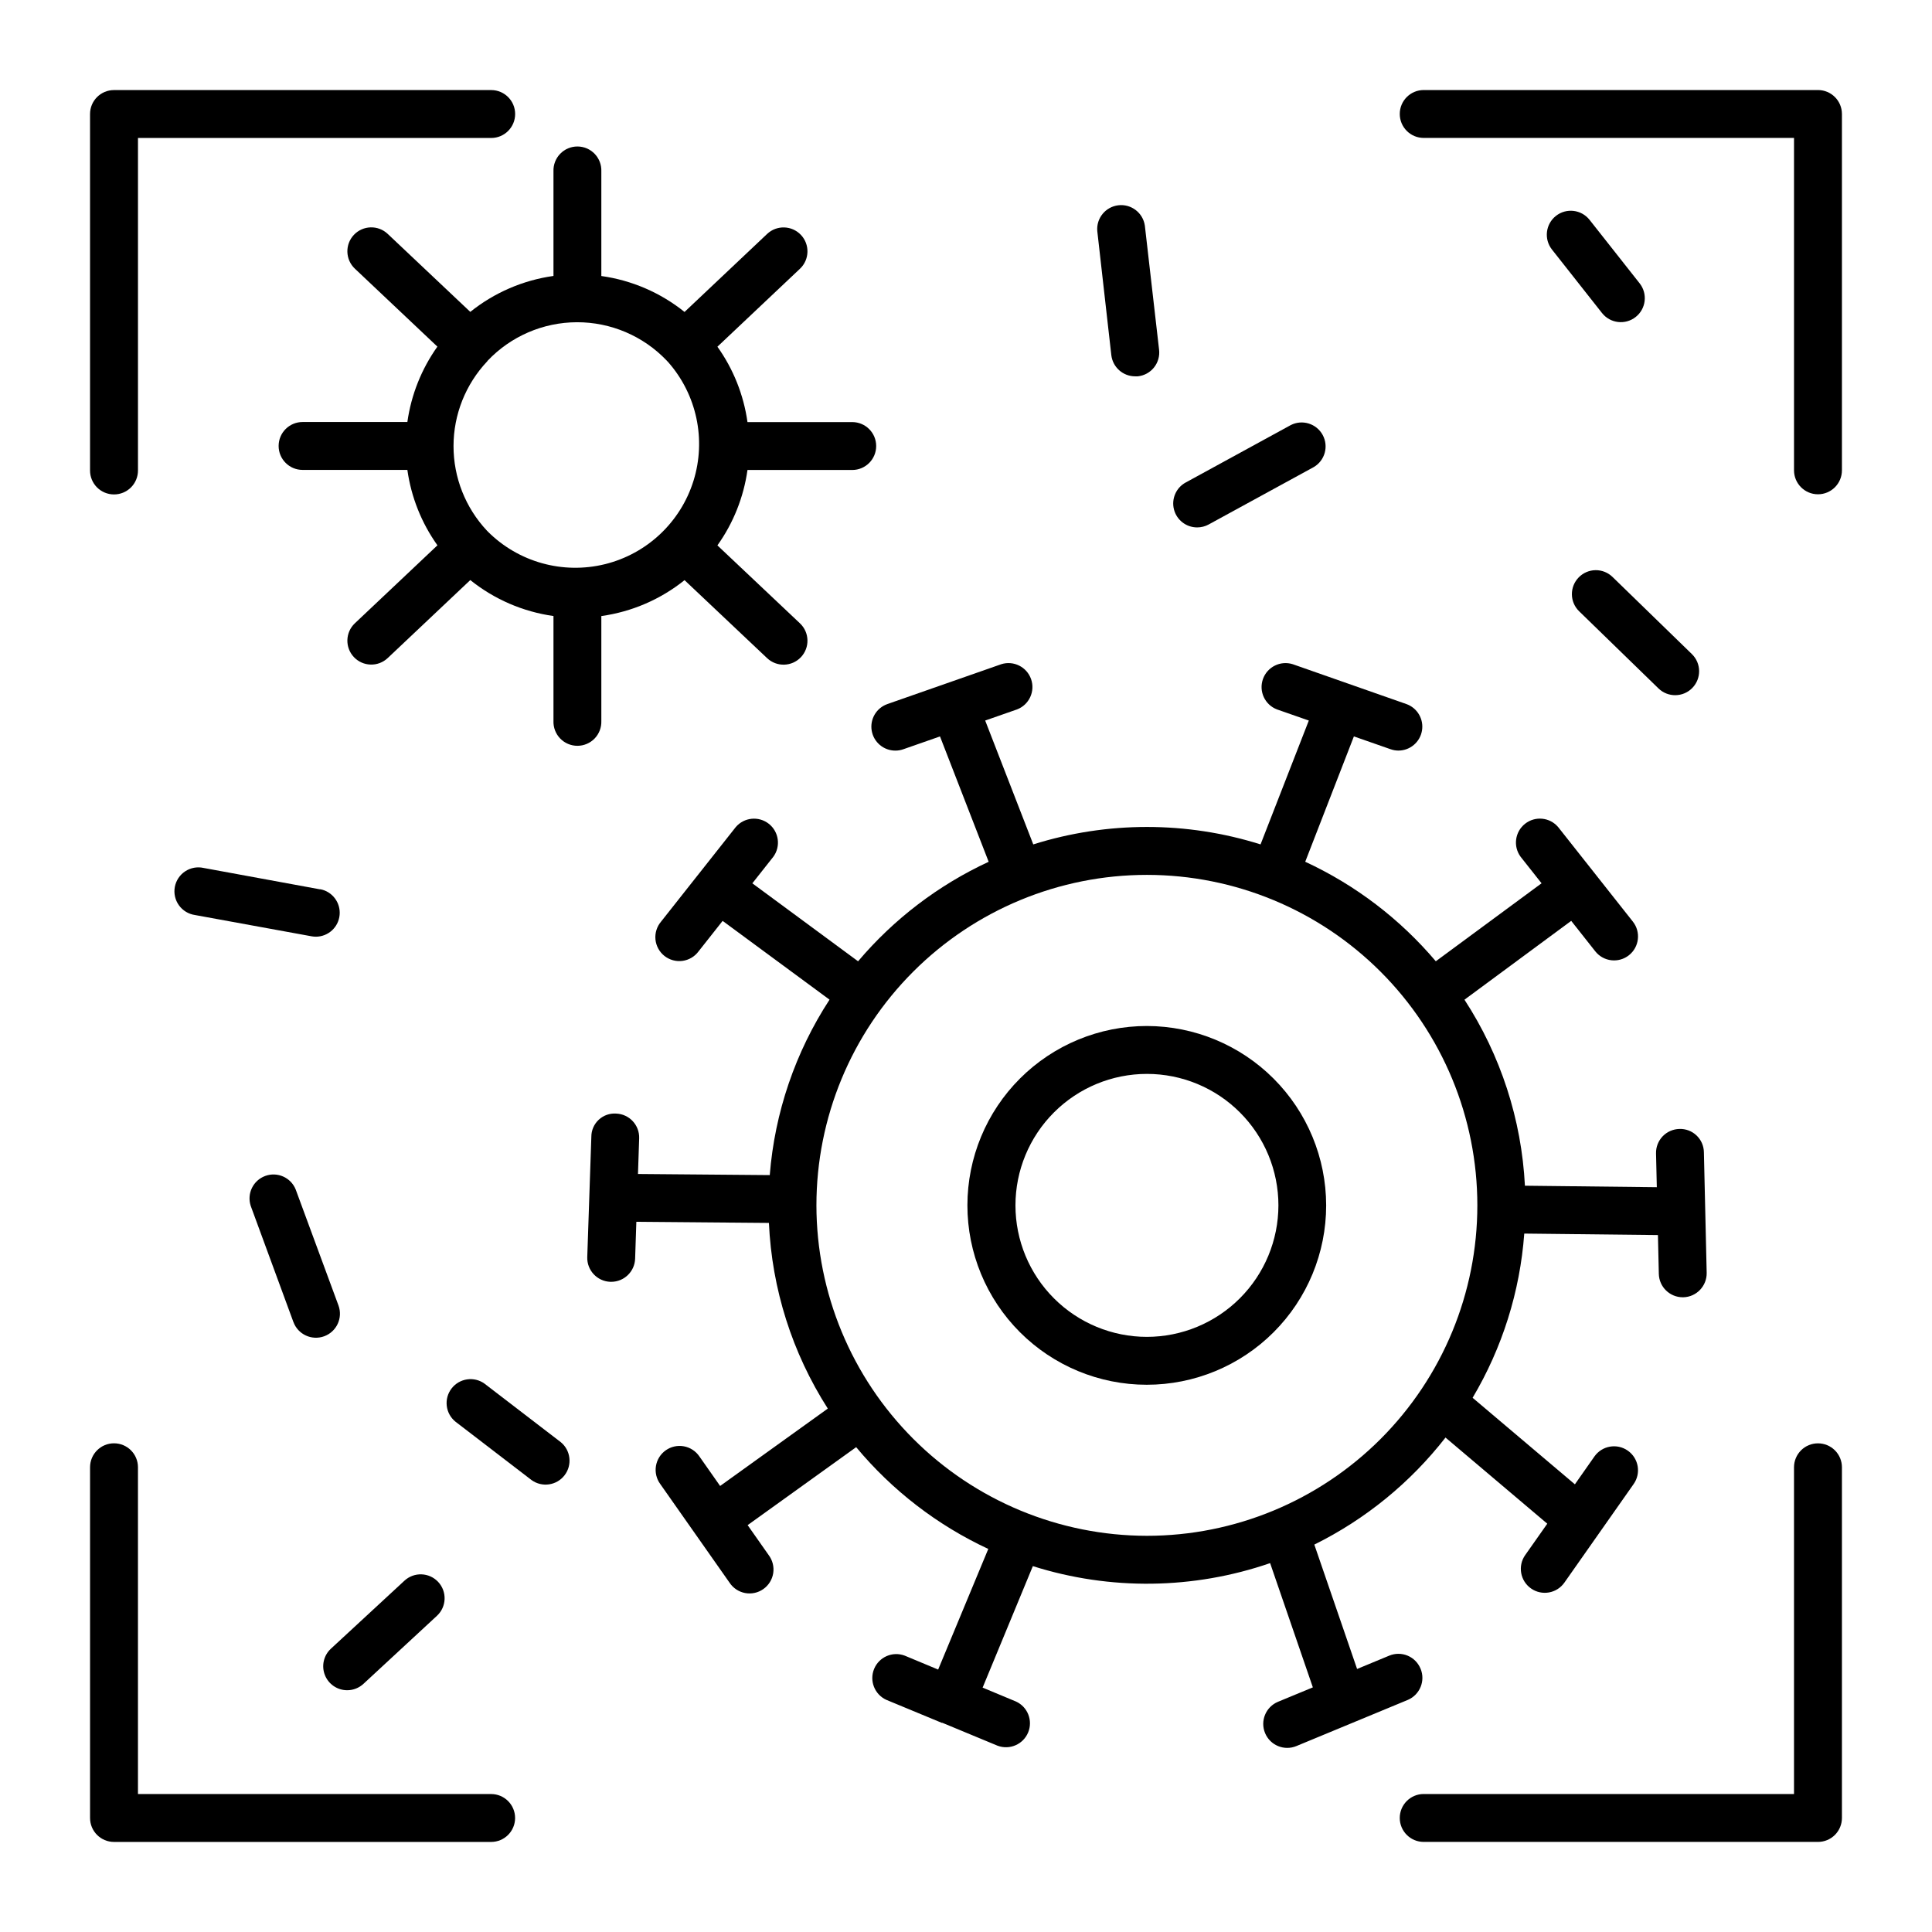
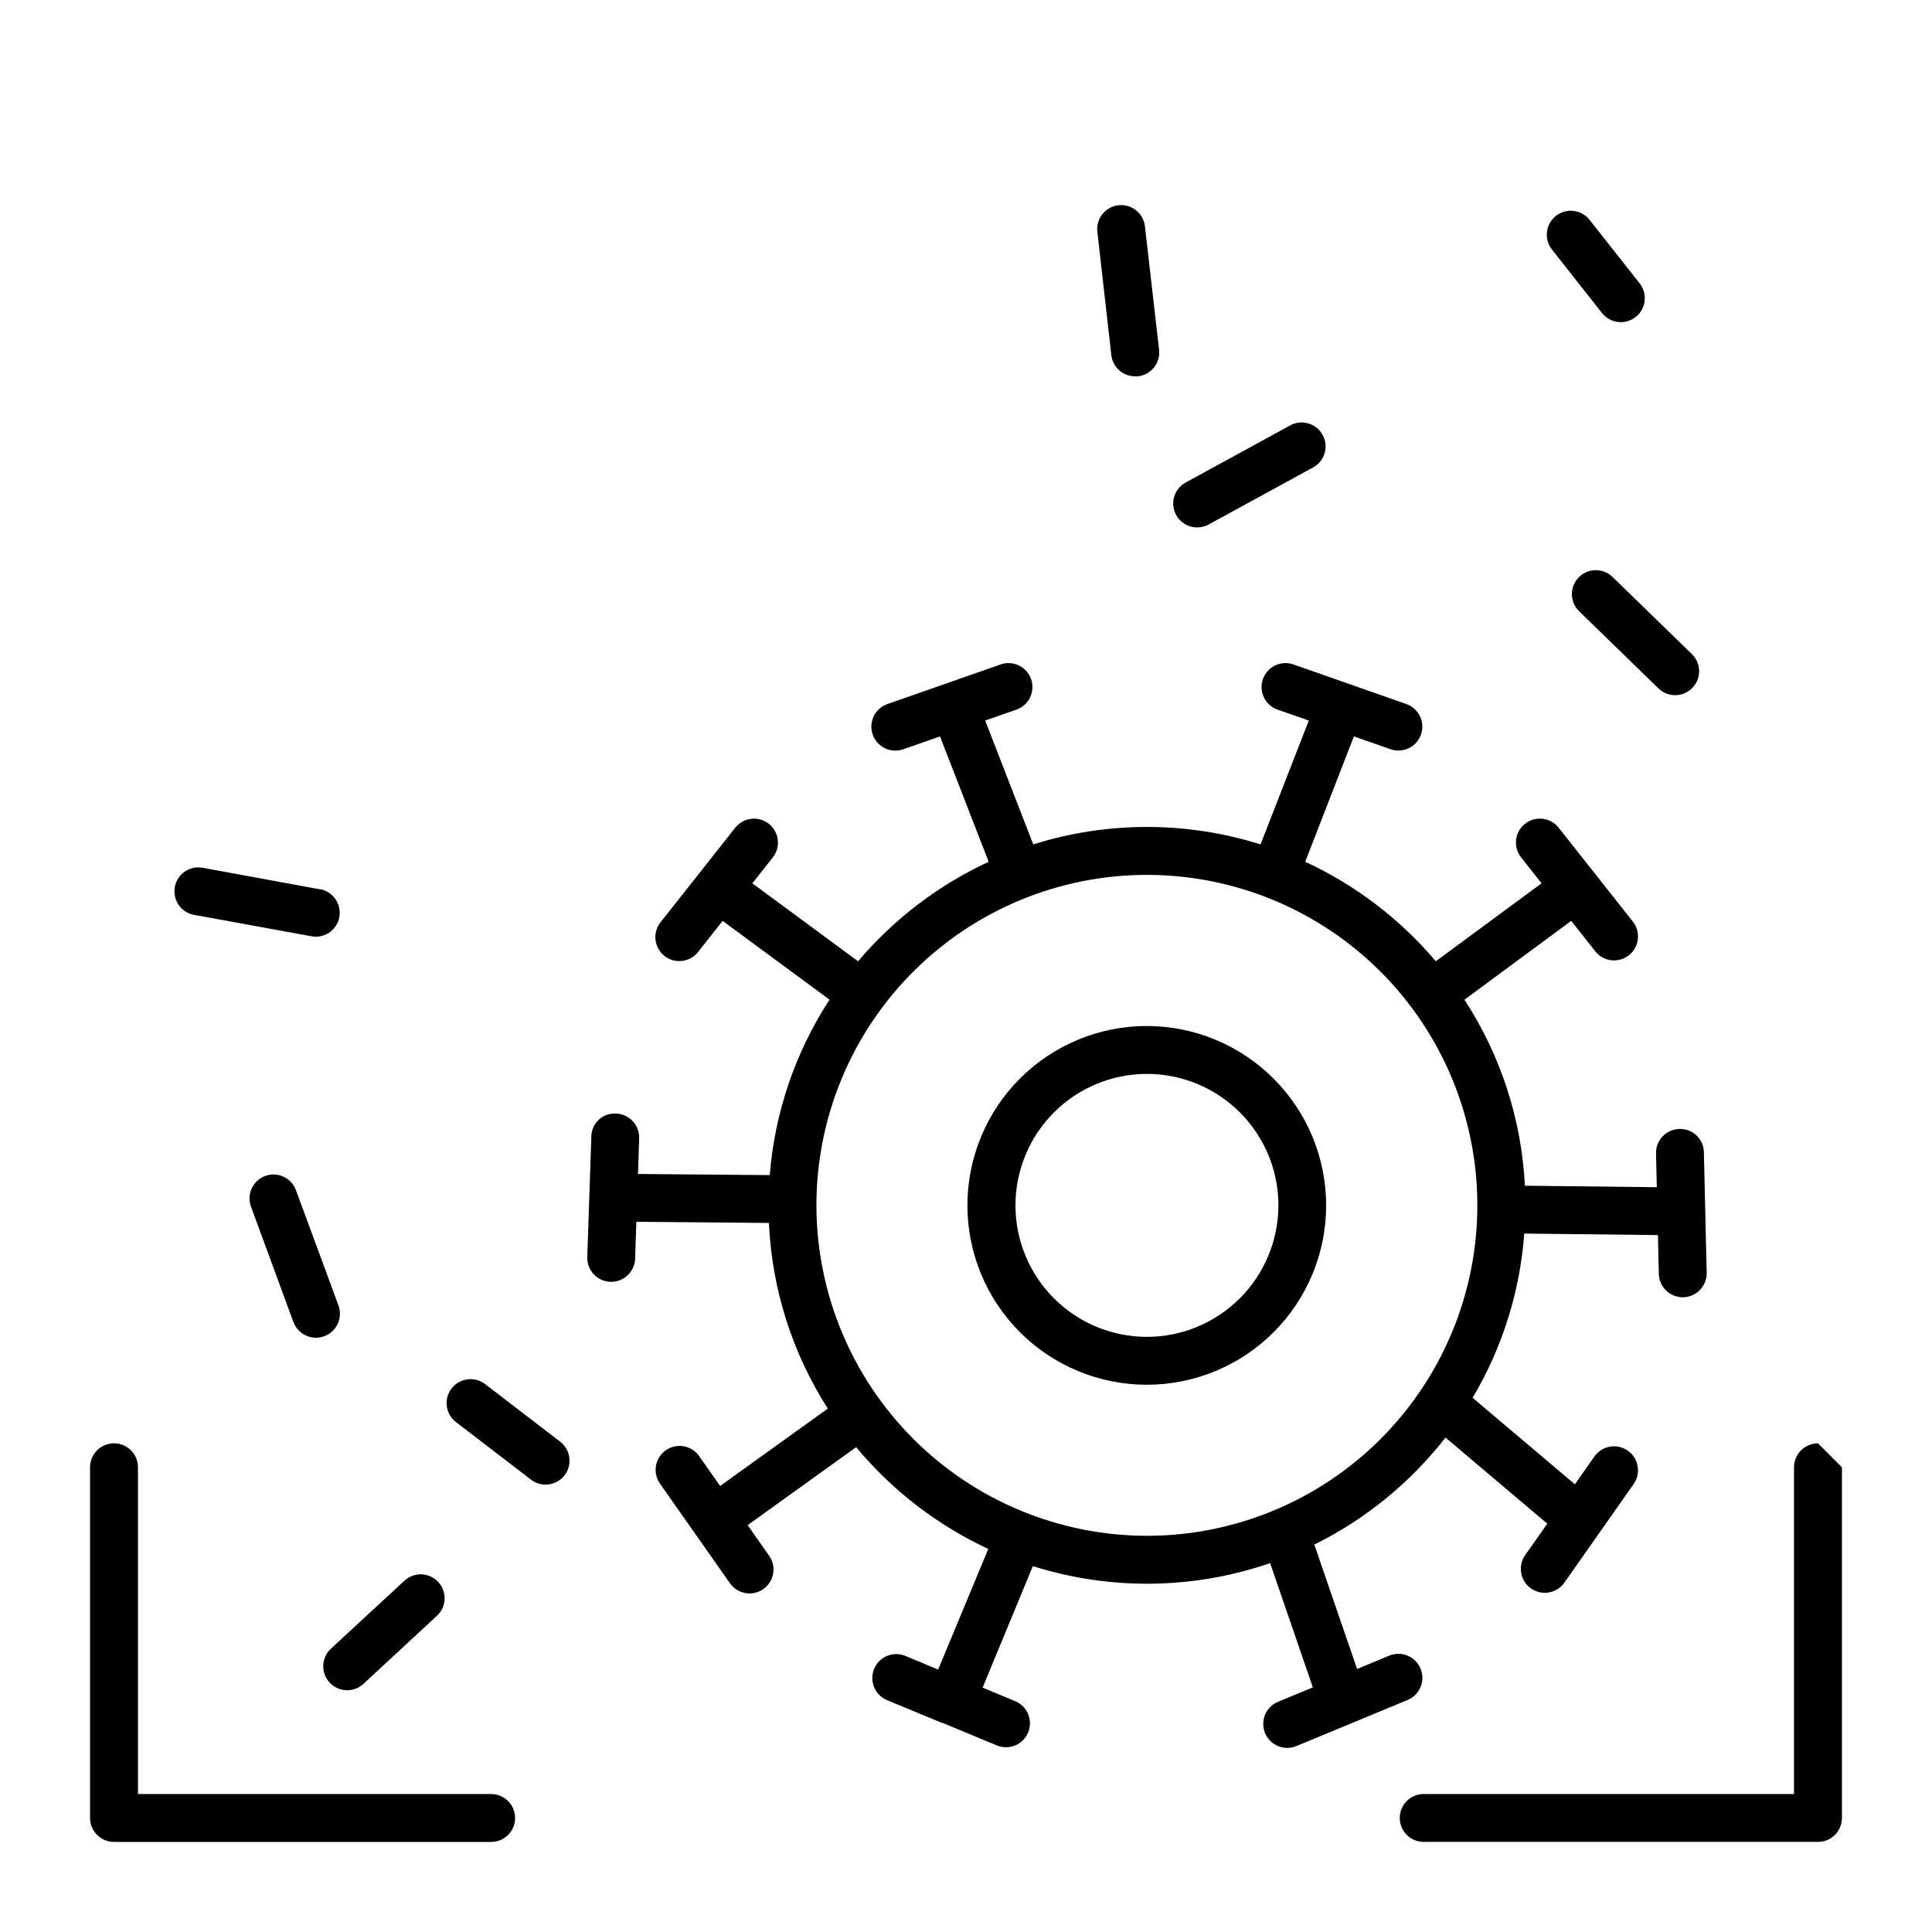
<svg xmlns="http://www.w3.org/2000/svg" fill="#000000" width="800px" height="800px" version="1.1" viewBox="144 144 512 512">
  <g>
-     <path d="m625.79 167.86h-104.49c-3.504 0-6.348 2.84-6.348 6.348 0 3.504 2.844 6.344 6.348 6.344h98.133v88.09c0 3.504 2.844 6.348 6.348 6.348 3.508 0 6.348-2.844 6.348-6.348v-94.465c-0.016-3.488-2.848-6.312-6.336-6.316z" />
-     <path d="m174.21 275.03c1.691 0.004 3.316-0.668 4.508-1.867 1.195-1.199 1.859-2.828 1.848-4.519v-88.078h93.609c3.504 0 6.344-2.844 6.344-6.348s-2.84-6.348-6.344-6.348h-99.965c-3.508 0-6.348 2.844-6.348 6.348v94.465c-0.004 1.684 0.664 3.301 1.855 4.492 1.191 1.188 2.805 1.855 4.492 1.855z" />
    <path d="m274.16 619.43h-93.598v-86.59c0-3.508-2.844-6.348-6.348-6.348s-6.348 2.84-6.348 6.348v92.949c0 3.504 2.844 6.344 6.348 6.344h99.945c3.504 0 6.348-2.84 6.348-6.344 0-3.508-2.844-6.348-6.348-6.348z" />
-     <path d="m303.36 335.05v-27.789c8.074-1.129 15.691-4.414 22.051-9.516l21.875 20.664c2.543 2.41 6.559 2.297 8.965-0.246s2.297-6.555-0.246-8.965l-21.883-20.664c4.223-5.922 6.957-12.777 7.969-19.984h27.758c3.508 0 6.348-2.84 6.348-6.348 0-3.504-2.84-6.344-6.348-6.344h-27.758c-1.012-7.203-3.746-14.059-7.969-19.977l21.883-20.664c2.543-2.406 2.652-6.422 0.246-8.965-2.406-2.543-6.422-2.652-8.965-0.246l-21.875 20.664c-6.359-5.102-13.977-8.395-22.051-9.523v-27.73c0.066-1.727-0.57-3.402-1.766-4.648-1.199-1.246-2.848-1.949-4.574-1.949-1.727 0-3.379 0.703-4.578 1.949-1.195 1.246-1.832 2.922-1.766 4.648v27.711c-8.07 1.133-15.688 4.422-22.043 9.523l-21.883-20.664c-2.543-2.406-6.555-2.293-8.961 0.25-2.402 2.543-2.289 6.555 0.254 8.961l21.875 20.664h-0.004c-4.215 5.922-6.945 12.773-7.957 19.977h-27.77c-3.508 0-6.348 2.84-6.348 6.344 0 3.508 2.84 6.348 6.348 6.348h27.77c1.012 7.207 3.746 14.062 7.969 19.984l-21.883 20.664c-2.543 2.406-2.656 6.418-0.254 8.961 2.406 2.543 6.418 2.656 8.961 0.25l21.883-20.664c6.356 5.102 13.973 8.395 22.043 9.527v27.797c-0.066 1.727 0.57 3.402 1.766 4.648 1.199 1.246 2.852 1.949 4.578 1.949 1.727 0 3.375-0.703 4.574-1.949 1.195-1.246 1.832-2.922 1.766-4.648zm-30.09-50.184-0.09-0.109-0.129-0.117c-5.703-6.082-8.875-14.109-8.863-22.449 0.008-8.336 3.203-16.355 8.922-22.422l0.059-0.059v-0.059h0.004c6.16-6.523 14.73-10.227 23.703-10.254s17.562 3.629 23.766 10.113c0.059 0.059 0.109 0.137 0.176 0.195 0.07 0.059 0.148 0.148 0.227 0.227v0.004c7.598 8.602 10.152 20.551 6.731 31.504-3.426 10.957-12.324 19.328-23.469 22.074-11.148 2.742-22.918-0.535-31.035-8.648z" />
-     <path d="m625.79 526.5c-1.684-0.004-3.301 0.66-4.496 1.852-1.191 1.188-1.863 2.805-1.863 4.488v86.594l-98.133-0.004c-3.504 0-6.348 2.844-6.348 6.348 0 3.508 2.844 6.348 6.348 6.348h104.49c1.684 0 3.297-0.668 4.488-1.859 1.188-1.191 1.855-2.805 1.855-4.488v-92.938c0-1.684-0.668-3.297-1.859-4.484-1.188-1.191-2.805-1.855-4.484-1.855z" />
+     <path d="m625.79 526.5c-1.684-0.004-3.301 0.66-4.496 1.852-1.191 1.188-1.863 2.805-1.863 4.488v86.594l-98.133-0.004c-3.504 0-6.348 2.844-6.348 6.348 0 3.508 2.844 6.348 6.348 6.348h104.49c1.684 0 3.297-0.668 4.488-1.859 1.188-1.191 1.855-2.805 1.855-4.488v-92.938z" />
    <path d="m447.95 415.9c-12.609-0.008-24.707 4.992-33.629 13.902-8.926 8.91-13.941 21-13.949 33.609-0.004 12.609 4.996 24.707 13.91 33.625 8.914 8.922 21.004 13.938 33.617 13.938 12.609 0.004 24.703-5 33.621-13.918 8.918-8.914 13.926-21.008 13.926-33.617-0.012-12.598-5.019-24.676-13.922-33.586-8.902-8.91-20.977-13.93-33.574-13.953zm0 82.379v0.004c-9.242 0-18.105-3.672-24.637-10.207-6.535-6.535-10.207-15.395-10.207-24.637s3.672-18.105 10.207-24.637c6.531-6.535 15.395-10.207 24.637-10.207 9.242 0 18.102 3.672 24.637 10.207 6.535 6.531 10.207 15.395 10.207 24.637-0.012 9.238-3.688 18.094-10.219 24.625s-15.387 10.207-24.625 10.219z" />
    <path d="m520.45 586.2c-0.641-1.559-1.875-2.797-3.43-3.441-1.555-0.645-3.301-0.641-4.856 0.004l-8.52 3.531-11.336-32.965v0.004c13.574-6.719 25.457-16.418 34.766-28.367l26.973 22.828-5.856 8.324h-0.004c-2.012 2.867-1.316 6.828 1.551 8.84 2.871 2.016 6.828 1.32 8.844-1.551l18.352-26.125c2.016-2.867 1.324-6.828-1.547-8.844-2.867-2.016-6.828-1.324-8.848 1.543l-5.176 7.379-27.109-22.938 0.004 0.004c7.867-13.25 12.555-28.145 13.688-43.516l35.426 0.395 0.234 10.281v0.004c0.078 3.441 2.891 6.191 6.336 6.199h0.148c3.5-0.086 6.273-2.992 6.199-6.496l-0.738-31.922c-0.02-1.688-0.723-3.297-1.945-4.461-1.223-1.168-2.863-1.789-4.551-1.727-1.68 0.039-3.277 0.742-4.438 1.957-1.16 1.219-1.793 2.844-1.75 4.527l0.207 8.953-34.953-0.395c-0.898-17.559-6.426-34.566-16.02-49.297l28.289-20.891 6.375 8.07c2.176 2.75 6.168 3.215 8.918 1.043 2.75-2.176 3.215-6.168 1.043-8.918l-19.797-25.051h-0.004c-2.211-2.609-6.094-2.992-8.773-0.871-2.684 2.125-3.203 5.988-1.172 8.742l5.551 7.027-28.023 20.664h-0.004c-9.48-11.203-21.289-20.203-34.605-26.371l12.898-33.219 9.711 3.394v-0.004c0.676 0.242 1.383 0.367 2.098 0.367 3.086-0.012 5.719-2.242 6.234-5.285 0.516-3.043-1.23-6.016-4.137-7.047l-30.113-10.559c-3.269-1.031-6.769 0.719-7.902 3.957-1.133 3.234 0.508 6.789 3.711 8.02l8.453 2.953-12.793 32.828v-0.004c-19.602-6.164-40.625-6.164-60.23 0l-12.742-32.824 8.453-2.953c3.199-1.23 4.844-4.785 3.711-8.02-1.133-3.238-4.633-4.988-7.902-3.957l-30.141 10.547v0.004c-2.941 1.008-4.715 4-4.195 7.062 0.52 3.066 3.184 5.301 6.289 5.285 0.715 0 1.426-0.121 2.098-0.363l9.711-3.394 12.898 33.219h0.004c-13.316 6.168-25.129 15.168-34.609 26.371l-28.023-20.664 5.551-7.027v0.004c2.027-2.754 1.508-6.621-1.172-8.742-2.684-2.121-6.562-1.738-8.777 0.867l-19.797 25.051v0.004c-1.113 1.312-1.648 3.019-1.48 4.734 0.172 1.711 1.031 3.281 2.379 4.352 1.352 1.066 3.074 1.539 4.781 1.312 1.707-0.23 3.246-1.141 4.266-2.527l6.375-8.07 28.328 20.871h0.004c-9.082 13.934-14.527 29.918-15.844 46.496l-34.922-0.297 0.316-9.457v0.004c0.117-3.5-2.621-6.434-6.121-6.555-1.699-0.113-3.371 0.484-4.613 1.652-1.242 1.164-1.945 2.793-1.941 4.496l-1.082 31.883c-0.113 3.504 2.629 6.438 6.133 6.555h0.215c3.418-0.004 6.223-2.715 6.336-6.133l0.324-9.77 35.129 0.297 0.004-0.004c0.785 17.488 6.168 34.457 15.605 49.203l-28.535 20.508-5.492-7.824c-0.957-1.41-2.438-2.379-4.109-2.684-1.676-0.309-3.406 0.07-4.797 1.051-1.395 0.98-2.332 2.477-2.609 4.156-0.277 1.68 0.129 3.402 1.133 4.777l18.352 26.125c0.941 1.441 2.426 2.441 4.117 2.766s3.441-0.047 4.848-1.039c1.41-0.988 2.356-2.508 2.625-4.207 0.266-1.703-0.172-3.438-1.207-4.812l-5.57-7.93 28.762-20.664c9.535 11.465 21.492 20.68 35.012 26.973l-13.285 31.969-8.855-3.691c-3.207-1.215-6.797 0.336-8.113 3.504-1.312 3.168 0.129 6.805 3.254 8.219l14.672 6.082h0.168l14.66 6.082v-0.004c3.199 1.18 6.754-0.379 8.059-3.527 1.305-3.148-0.113-6.766-3.207-8.191l-8.855-3.691 13.312-32.195c20.504 6.481 42.547 6.199 62.879-0.797l11.324 32.926-9.25 3.828c-3.234 1.355-4.762 5.078-3.402 8.312 1.355 3.238 5.078 4.762 8.312 3.406l29.52-12.23c3.203-1.375 4.703-5.074 3.356-8.285zm-160.09-122.77c0-23.227 9.227-45.504 25.648-61.926 16.426-16.426 38.699-25.652 61.926-25.652s45.504 9.227 61.926 25.652c16.426 16.422 25.652 38.699 25.652 61.926s-9.227 45.5-25.652 61.926c-16.422 16.422-38.699 25.648-61.926 25.648-23.215-0.027-45.477-9.262-61.891-25.68-16.418-16.418-25.656-38.676-25.684-61.895z" />
    <path d="m228.85 379.69-30.898-5.676c-1.684-0.375-3.449-0.051-4.887 0.902-1.438 0.953-2.426 2.453-2.738 4.148-0.309 1.699 0.086 3.449 1.094 4.852 1.004 1.398 2.539 2.328 4.25 2.574l30.887 5.637c0.379 0.07 0.766 0.105 1.152 0.109 3.273-0.012 6-2.512 6.293-5.773 0.297-3.258-1.934-6.211-5.152-6.812z" />
    <path d="m233.7 489.96-11.348-30.758c-1.289-3.168-4.859-4.742-8.066-3.562-3.211 1.18-4.91 4.691-3.84 7.941l11.305 30.762 0.004-0.004c1.207 3.301 4.863 4.992 8.16 3.785 3.301-1.211 4.992-4.863 3.785-8.164z" />
    <path d="m461.27 283.77c1.062 0 2.109-0.266 3.039-0.777l27.867-15.223c2.949-1.742 3.984-5.508 2.34-8.512-1.645-3.004-5.375-4.164-8.43-2.617l-27.855 15.223h-0.004c-2.551 1.383-3.832 4.324-3.117 7.137 0.719 2.812 3.258 4.777 6.16 4.769z" />
    <path d="m565.25 202.26c-2.176-2.75-6.168-3.215-8.918-1.043-2.75 2.176-3.215 6.168-1.043 8.918l13.266 16.828v-0.004c2.172 2.754 6.168 3.223 8.918 1.047 2.754-2.172 3.223-6.164 1.051-8.918z" />
    <path d="m438.51 238.11c0.371 3.195 3.07 5.609 6.289 5.621 0.246 0.012 0.492 0.012 0.738 0 1.691-0.18 3.238-1.027 4.297-2.359 1.059-1.328 1.539-3.031 1.332-4.719l-3.769-32.867v0.004c-0.496-3.394-3.598-5.781-7.004-5.391-3.41 0.391-5.891 3.418-5.602 6.836z" />
    <path d="m562.36 297.03c-1.172 1.207-1.816 2.828-1.793 4.512 0.023 1.68 0.715 3.281 1.922 4.453l21.02 20.438h-0.004c2.516 2.445 6.535 2.391 8.98-0.121 2.445-2.516 2.391-6.535-0.125-8.98l-21.02-20.43 0.004 0.004c-1.207-1.18-2.832-1.828-4.519-1.805-1.688 0.023-3.293 0.719-4.465 1.93z" />
    <path d="m236 591.93c1.602 0 3.144-0.605 4.32-1.695l19.48-18.035c2.566-2.383 2.715-6.394 0.332-8.961-2.383-2.562-6.394-2.711-8.961-0.328l-19.492 18.027c-1.91 1.777-2.535 4.539-1.582 6.965 0.953 2.426 3.293 4.023 5.902 4.027z" />
    <path d="m292.59 526.17-20.172-15.477v-0.004c-2.781-2.012-6.664-1.445-8.754 1.281-2.09 2.727-1.633 6.617 1.031 8.785l20.172 15.48c2.781 2.012 6.664 1.445 8.754-1.281 2.09-2.723 1.633-6.617-1.031-8.785z" />
  </g>
</svg>